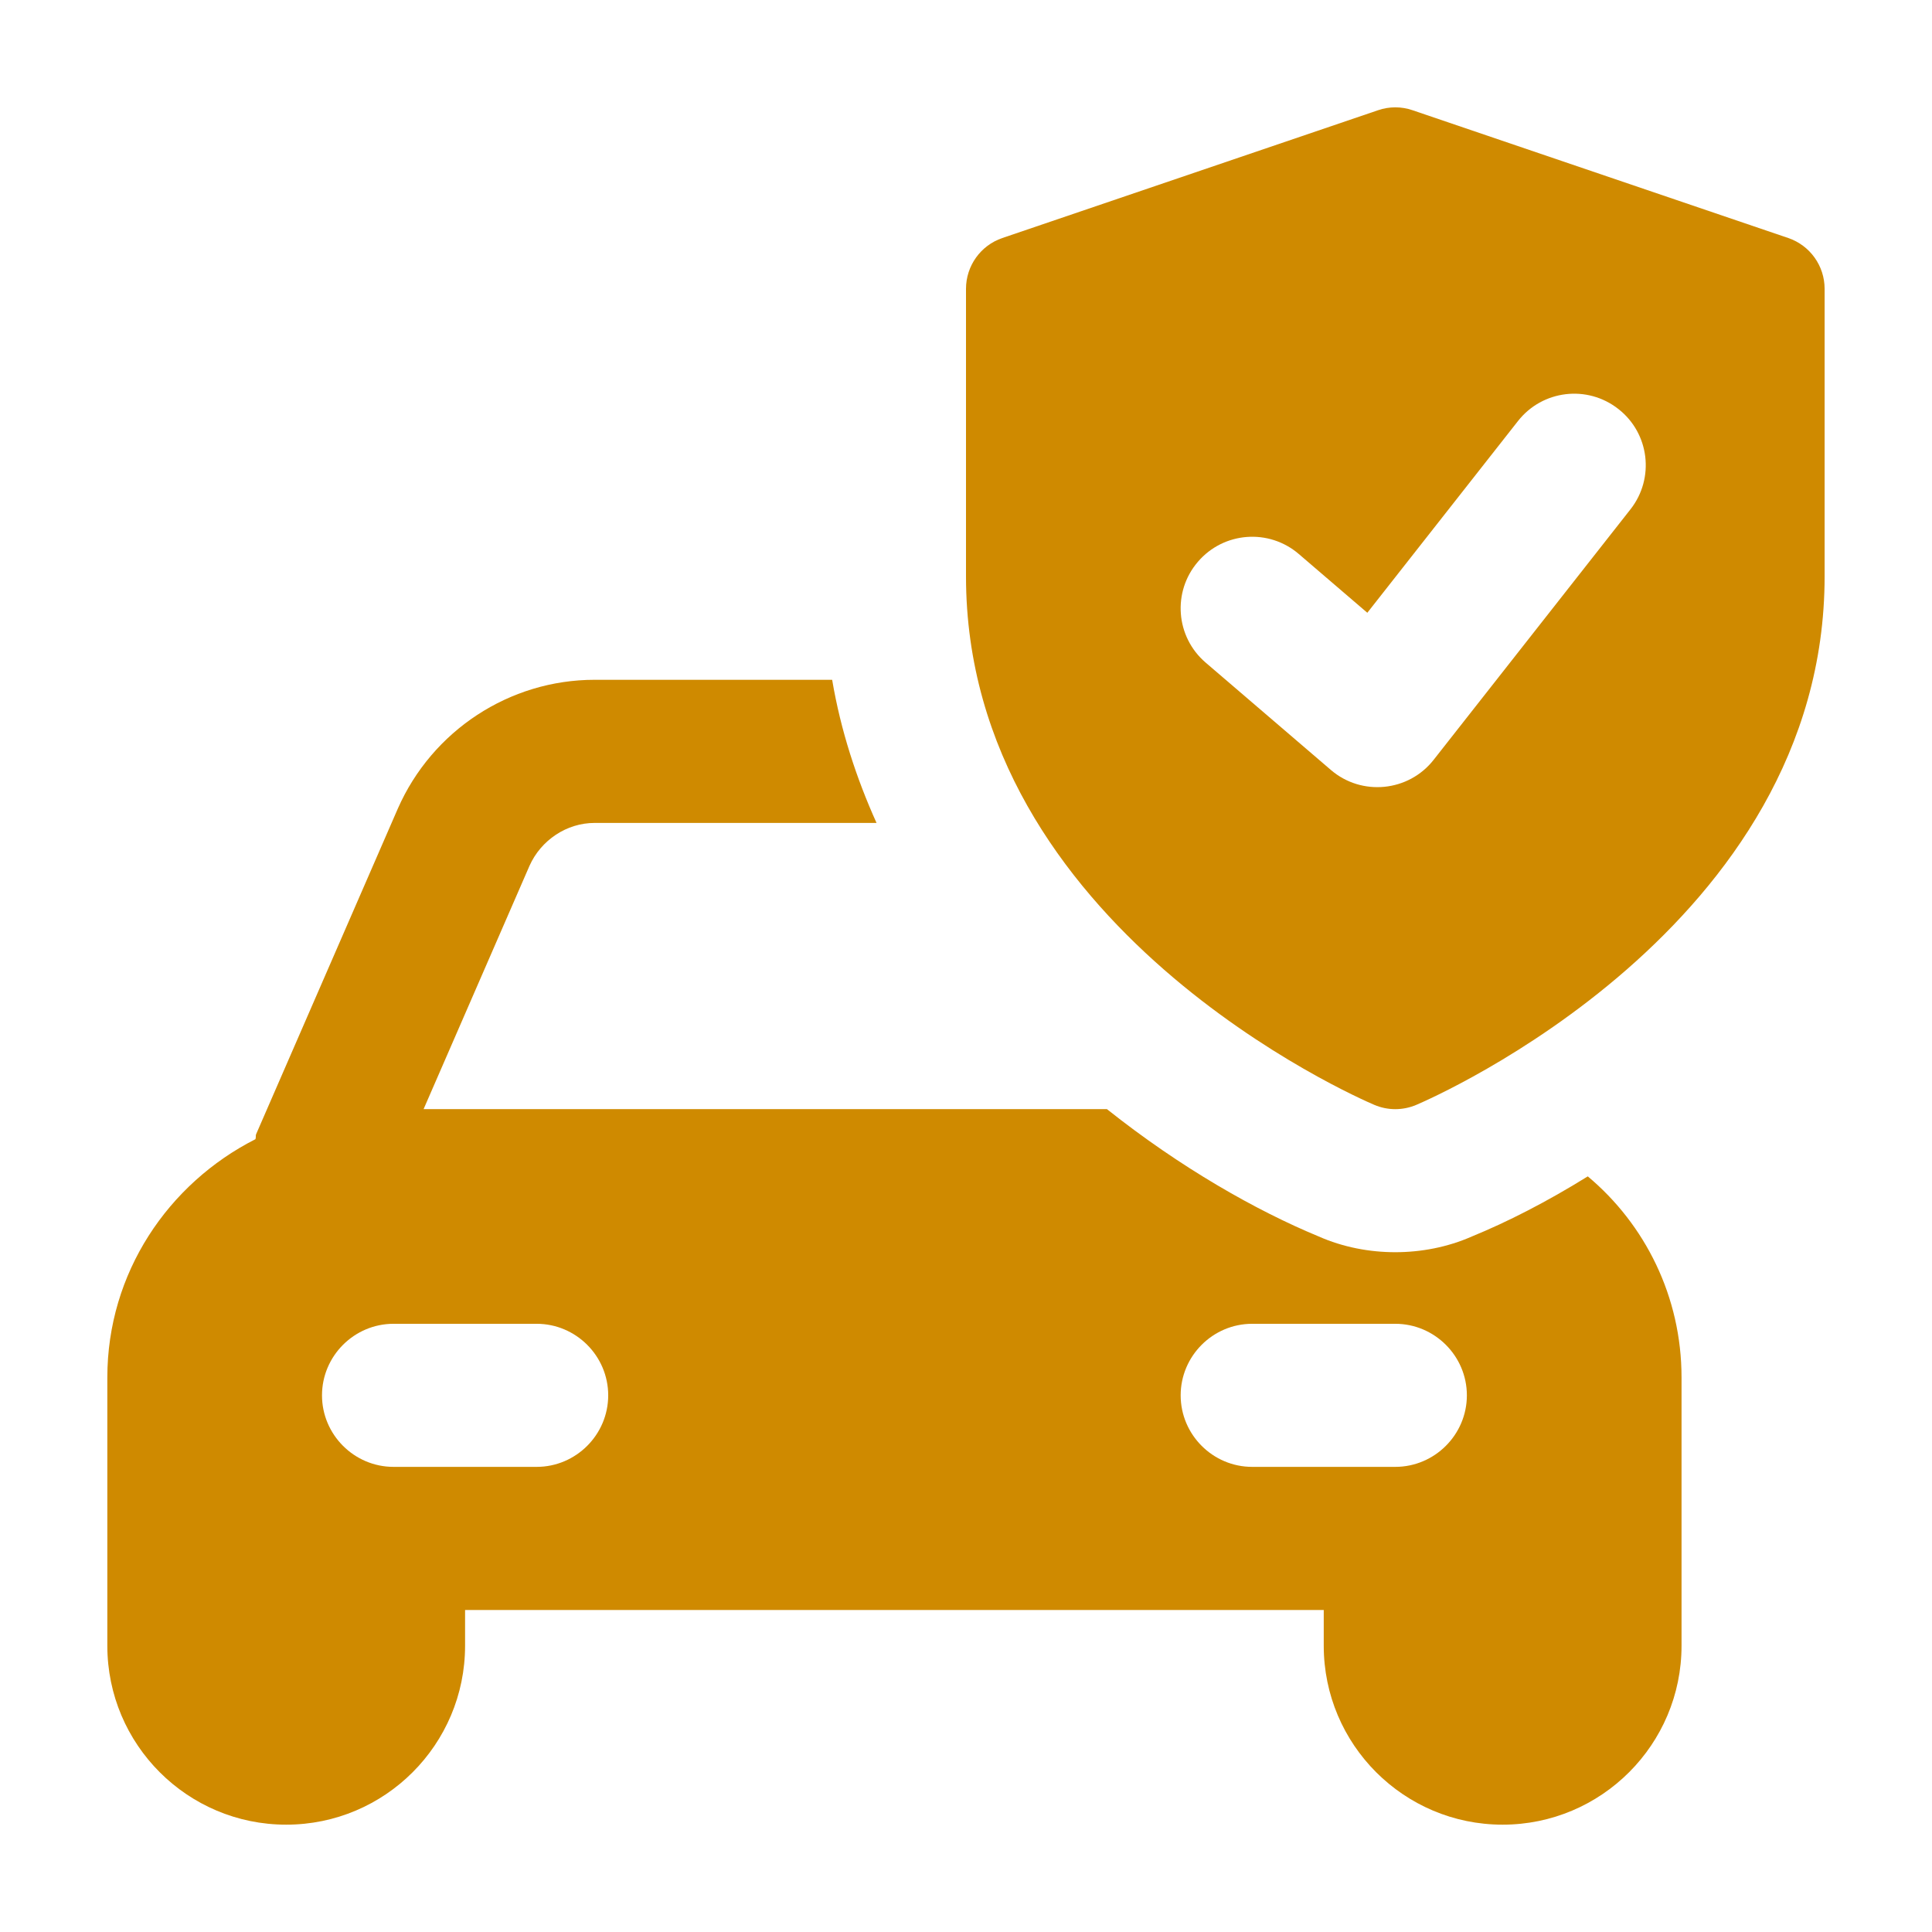
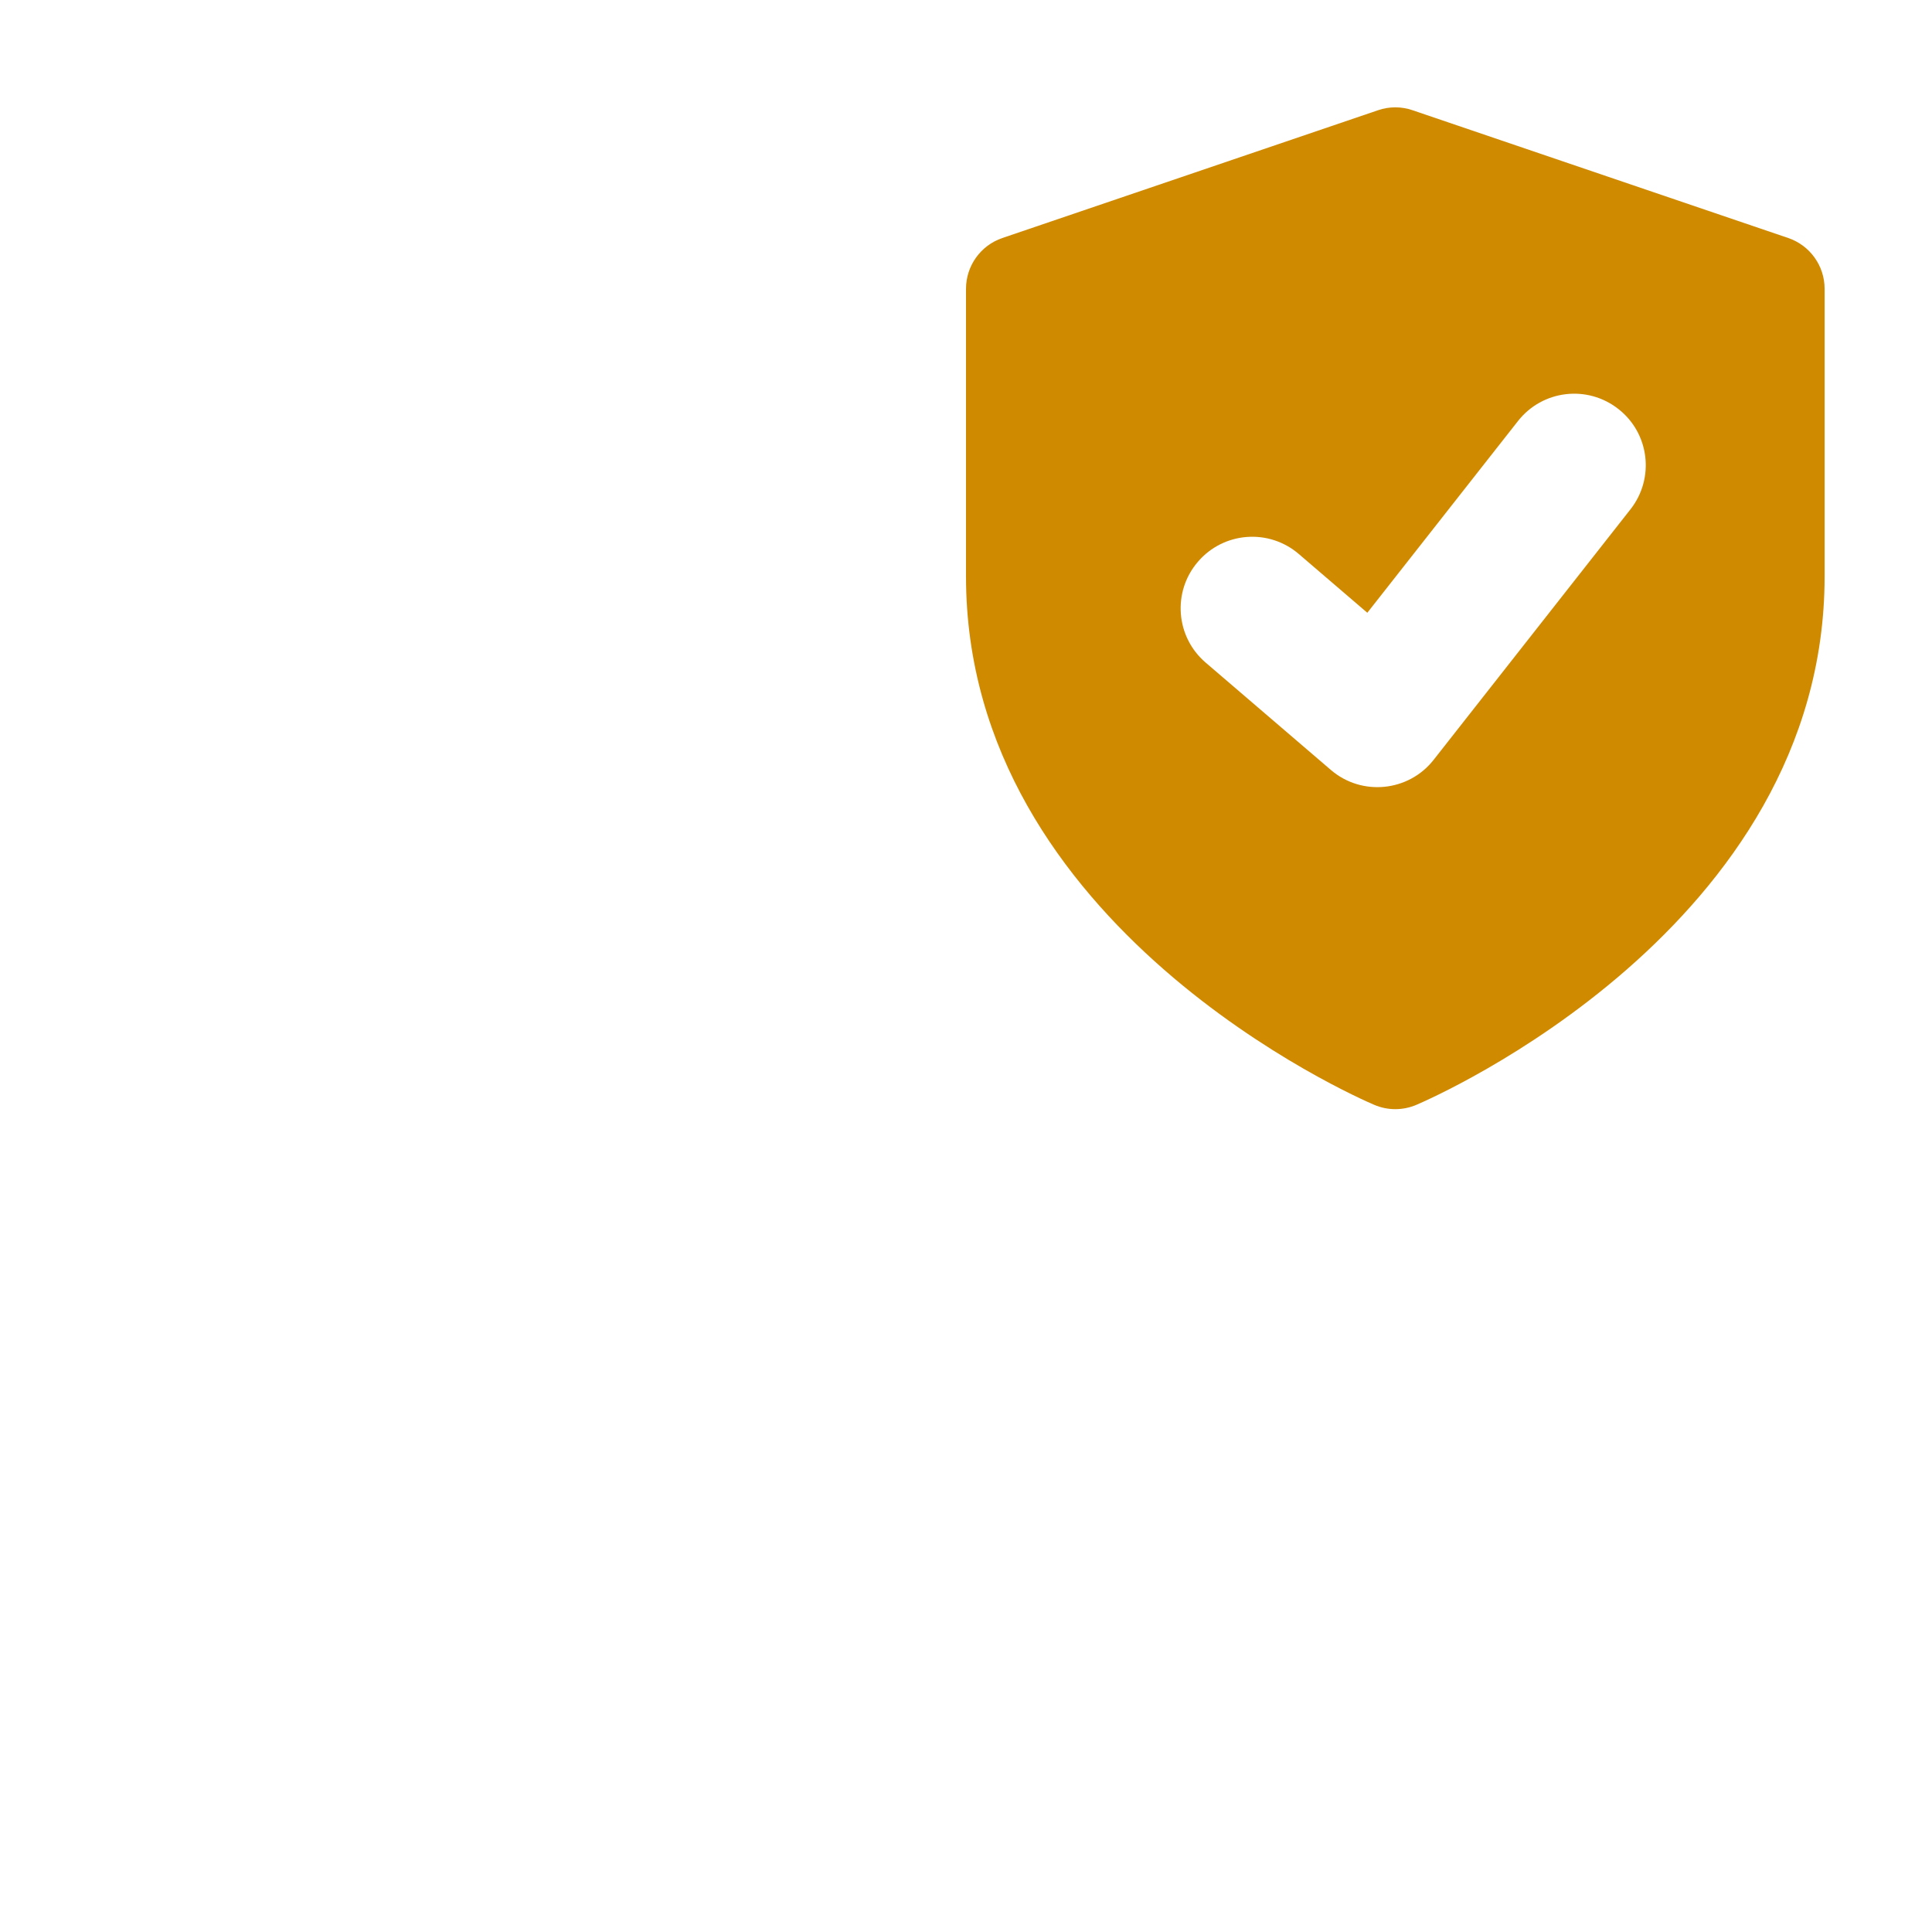
<svg xmlns="http://www.w3.org/2000/svg" width="36" height="36" viewBox="0 0 36 36" fill="none">
-   <path d="M29.586 21.92C28.813 22.4 28.079 22.773 27.426 23.04C26.973 23.24 26.479 23.333 25.999 23.333C25.519 23.333 25.026 23.24 24.573 23.04C23.413 22.56 22 21.76 20.626 20.667H7.893L9.866 16.134C10.08 15.654 10.56 15.334 11.08 15.334H16.333C15.96 14.507 15.666 13.614 15.506 12.667H11.08C9.493 12.667 8.053 13.614 7.413 15.067L4.773 21.133C4.76 21.16 4.773 21.187 4.76 21.227C3.133 22.053 2 23.72 2 25.667V30.666C2 32.506 3.493 34 5.333 34C7.173 34 8.666 32.506 8.666 30.666V30H24.666V30.666C24.666 32.506 26.159 34 27.999 34C29.839 34 31.333 32.506 31.333 30.666V25.667C31.333 24.16 30.653 22.813 29.586 21.92ZM10 27.333H7.333C6.6 27.333 6 26.733 6 26C6 25.267 6.6 24.667 7.333 24.667H10C10.733 24.667 11.333 25.267 11.333 26C11.333 26.733 10.733 27.333 10 27.333ZM25.999 27.333H23.333C22.599 27.333 22 26.733 22 26C22 25.267 22.599 24.667 23.333 24.667H25.999C26.733 24.667 27.333 25.267 27.333 26C27.333 26.733 26.733 27.333 25.999 27.333Z" fill="#CF8A00" />
  <path d="M33.321 4.435L26.321 2.054C26.113 1.982 25.886 1.982 25.678 2.054L18.678 4.435C18.272 4.573 18 4.954 18 5.382V10.739C18 17.278 25.298 20.456 25.609 20.588C25.859 20.694 26.139 20.694 26.39 20.588C26.701 20.456 33.999 17.278 33.999 10.739V5.382C33.999 4.954 33.727 4.573 33.321 4.435ZM30.381 9.491L26.714 14.158C26.247 14.754 25.373 14.84 24.799 14.347L22.466 12.347C21.906 11.868 21.841 11.026 22.322 10.467C22.801 9.908 23.643 9.844 24.201 10.323L25.478 11.418L28.285 7.846C28.739 7.267 29.577 7.165 30.157 7.622C30.735 8.074 30.837 8.912 30.381 9.491Z" fill="#CF8A00" />
</svg>